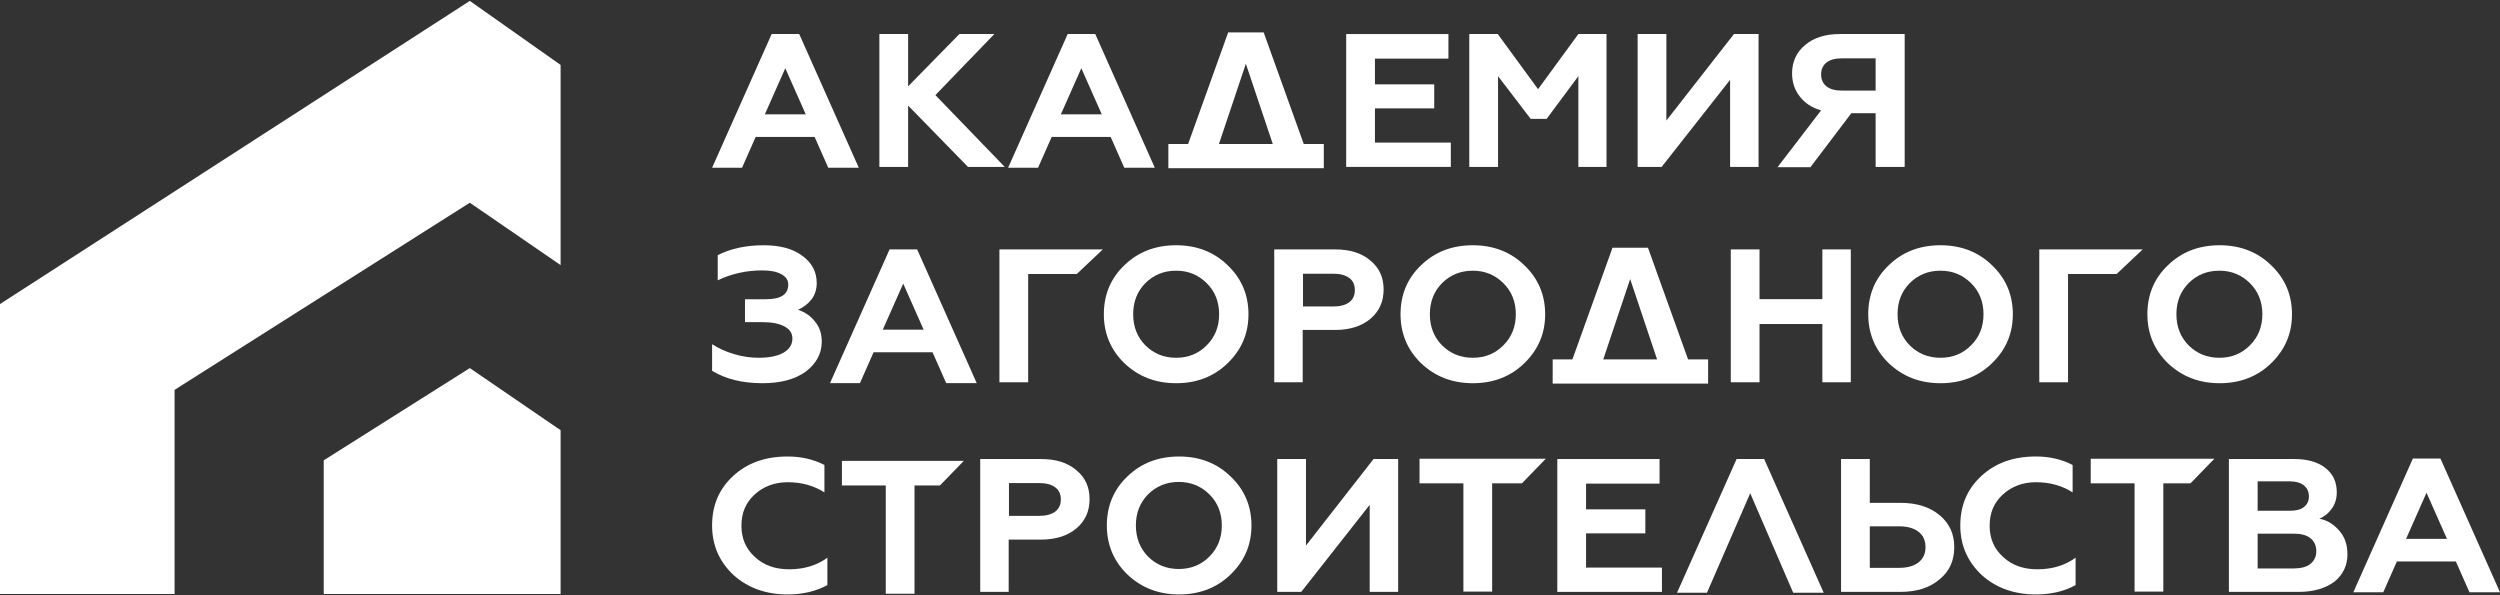
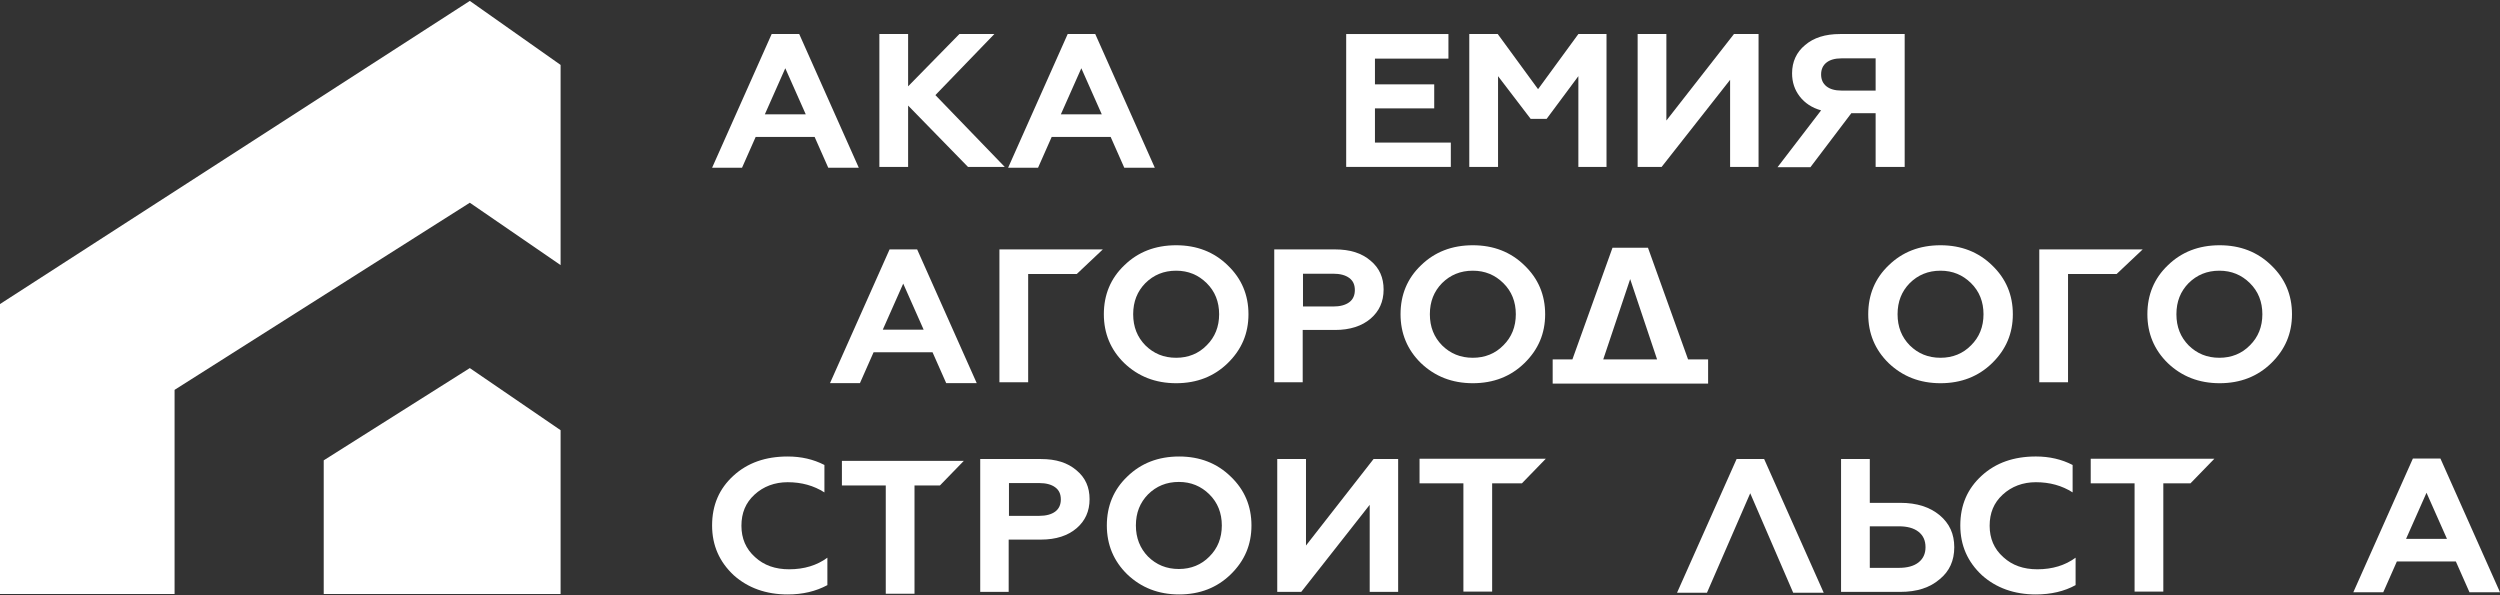
<svg xmlns="http://www.w3.org/2000/svg" width="147" height="35" viewBox="0 0 147 35" fill="none">
  <rect x="0" y="0" width="147" height="35" fill="#333333" stroke="none" />
  <g clip-path="url(#clip0_37_12)">
    <path d="M32.963 3.817V15.588L27.625 11.92L10.265 22.924V34.929H0V17.878L27.625 0.053L32.963 3.817Z" fill="white" />
    <path d="M19.035 27.068L27.624 21.643L32.963 25.296V34.929C27.508 34.929 24.606 34.929 19.035 34.929V27.068Z" fill="white" />
    <path d="M103.732 26.991H102.112L98.609 34.854H100.369L102.913 29.003L105.44 34.854H107.235L103.732 26.991Z" fill="white" />
    <path d="M46.315 34.953C45.043 34.953 43.98 34.571 43.143 33.823C42.307 33.042 41.871 32.078 41.871 30.898C41.871 29.701 42.289 28.736 43.126 27.972C43.962 27.207 45.025 26.842 46.315 26.842C47.116 26.842 47.831 27.008 48.476 27.34V28.953C47.848 28.554 47.134 28.354 46.315 28.354C45.548 28.354 44.886 28.604 44.363 29.086C43.84 29.568 43.596 30.166 43.596 30.914C43.596 31.662 43.858 32.277 44.398 32.759C44.921 33.241 45.583 33.474 46.402 33.474C47.291 33.474 48.04 33.241 48.65 32.792V34.405C47.97 34.77 47.203 34.953 46.315 34.953Z" fill="white" />
    <path d="M59.327 34.803H57.637V26.991H61.209C62.098 26.991 62.777 27.207 63.3 27.656C63.823 28.088 64.067 28.653 64.067 29.351C64.067 30.066 63.806 30.631 63.3 31.063C62.795 31.495 62.098 31.728 61.209 31.728H59.31V34.803H59.327ZM59.327 28.387V30.332H61.105C61.505 30.332 61.819 30.249 62.045 30.083C62.272 29.916 62.377 29.667 62.377 29.368C62.377 29.052 62.272 28.819 62.045 28.653C61.819 28.487 61.505 28.404 61.105 28.404H59.327V28.387Z" fill="white" />
    <path d="M65.082 30.898C65.082 29.751 65.483 28.786 66.284 28.022C67.086 27.241 68.097 26.842 69.334 26.842C70.554 26.842 71.564 27.241 72.366 28.022C73.185 28.803 73.586 29.767 73.586 30.898C73.586 32.028 73.185 32.975 72.366 33.773C71.564 34.554 70.554 34.953 69.334 34.953C68.114 34.953 67.103 34.554 66.284 33.773C65.483 32.992 65.082 32.028 65.082 30.898ZM67.504 32.726C67.992 33.208 68.585 33.457 69.317 33.457C70.031 33.457 70.641 33.208 71.112 32.726C71.599 32.244 71.843 31.629 71.843 30.898C71.843 30.166 71.599 29.551 71.112 29.069C70.624 28.587 70.031 28.338 69.317 28.338C68.585 28.338 67.992 28.587 67.504 29.069C67.034 29.551 66.79 30.149 66.79 30.898C66.79 31.629 67.034 32.244 67.504 32.726Z" fill="white" />
    <path d="M76.513 34.803H75.102V26.991H76.792V32.077L80.765 26.991H82.211V34.803H80.538V29.684L76.513 34.803Z" fill="white" />
    <path d="M83.469 28.421V26.975H90.891L89.487 28.421H87.738V34.787H86.048V28.421H83.469Z" fill="white" />
    <path d="M49.504 28.546V27.1H56.671L55.267 28.546H53.773V34.913H52.083V28.546H49.504Z" fill="white" />
-     <path d="M97.722 34.803H91.57V26.991H97.582V28.437H93.26V29.95H96.746V31.362H93.26V33.374H97.722V34.803Z" fill="white" />
    <path d="M111.739 34.803H108.254V26.991H109.944V29.567H111.739C112.715 29.567 113.481 29.817 114.057 30.299C114.631 30.781 114.911 31.396 114.911 32.177C114.911 32.958 114.631 33.59 114.057 34.055C113.481 34.554 112.715 34.803 111.739 34.803ZM109.944 30.93V33.39H111.651C112.139 33.39 112.523 33.291 112.802 33.075C113.081 32.858 113.22 32.559 113.22 32.177C113.22 31.778 113.081 31.479 112.802 31.263C112.523 31.047 112.139 30.947 111.651 30.947H109.944V30.93Z" fill="white" />
    <path d="M119.709 34.953C118.437 34.953 117.374 34.571 116.538 33.823C115.701 33.042 115.266 32.078 115.266 30.897C115.266 29.7 115.684 28.736 116.521 27.972C117.357 27.207 118.42 26.841 119.709 26.841C120.511 26.841 121.225 27.008 121.87 27.34V28.952C121.243 28.553 120.529 28.354 119.709 28.354C118.943 28.354 118.281 28.603 117.758 29.085C117.235 29.567 116.991 30.166 116.991 30.914C116.991 31.662 117.252 32.277 117.793 32.759C118.316 33.241 118.978 33.474 119.797 33.474C120.686 33.474 121.434 33.241 122.045 32.792V34.405C121.382 34.77 120.598 34.953 119.709 34.953Z" fill="white" />
    <path d="M122.934 28.421V26.975H130.203L128.799 28.421H127.203V34.787H125.513V28.421H122.934Z" fill="white" />
-     <path d="M135.171 34.803H131.059V26.991H134.91C135.659 26.991 136.269 27.157 136.722 27.506C137.175 27.855 137.402 28.321 137.402 28.952C137.402 29.334 137.297 29.65 137.106 29.916C136.914 30.182 136.67 30.382 136.373 30.498C136.827 30.581 137.21 30.814 137.541 31.196C137.872 31.562 138.029 32.027 138.029 32.593C138.029 33.257 137.768 33.789 137.263 34.205C136.74 34.587 136.06 34.803 135.171 34.803ZM132.749 28.321V30.033H134.648C134.997 30.033 135.276 29.966 135.467 29.817C135.659 29.667 135.764 29.468 135.764 29.185C135.764 28.902 135.659 28.703 135.467 28.537C135.276 28.387 134.997 28.304 134.648 28.304H132.749V28.321ZM132.749 31.379V33.424H134.875C135.293 33.424 135.624 33.34 135.851 33.158C136.078 32.975 136.199 32.725 136.199 32.41C136.199 32.077 136.078 31.828 135.851 31.645C135.624 31.462 135.293 31.379 134.875 31.379H132.749Z" fill="white" />
    <path d="M53.397 9.814H51.707V2.001H53.397V5.076L56.412 2.001H58.468L55.001 5.592L59.078 9.814H56.917L53.397 6.207V9.814Z" fill="white" />
    <path d="M61.037 9.864H59.277L62.78 2.001H64.401L67.903 9.864H66.108L65.307 8.052H61.839L61.037 9.864ZM63.582 4.013L62.379 6.722H64.784L63.582 4.013Z" fill="white" />
    <path d="M43.631 9.864H41.871L45.374 2.001H46.994L50.497 9.864H48.702L47.9 8.052H44.433L43.631 9.864ZM46.175 4.013L44.973 6.722H47.378L46.175 4.013Z" fill="white" />
    <path d="M85.308 9.814H79.156V2.001H85.168V3.447H80.847V4.96H84.332V6.373H80.847V8.384H85.308V9.814Z" fill="white" />
    <path d="M88.085 9.814H86.394V2.001H88.067L90.438 5.243L92.808 2.001H94.463V9.814H92.808V4.478L90.943 6.988H90.002L88.085 4.478V9.814Z" fill="white" />
    <path d="M97.704 9.814H96.293V2.001H97.983V7.088L101.957 2.001H103.403V9.814H101.73V4.694L97.704 9.814Z" fill="white" />
    <path d="M106.454 9.83H104.52L107.081 6.489C106.541 6.34 106.123 6.057 105.826 5.675C105.53 5.292 105.374 4.844 105.374 4.312C105.374 3.63 105.635 3.065 106.14 2.65C106.645 2.217 107.325 2.001 108.196 2.001H111.995V9.814H110.287V6.656H108.858L106.454 9.83ZM108.283 5.326H110.287V3.431H108.283C107.9 3.431 107.604 3.514 107.395 3.68C107.186 3.846 107.081 4.079 107.081 4.378C107.081 4.677 107.186 4.91 107.395 5.076C107.604 5.243 107.9 5.326 108.283 5.326Z" fill="white" />
-     <path d="M44.834 22.533C43.648 22.533 42.655 22.284 41.871 21.802V20.239C42.237 20.472 42.655 20.671 43.161 20.821C43.666 20.971 44.136 21.037 44.607 21.037C45.234 21.037 45.722 20.937 46.071 20.738C46.419 20.538 46.593 20.256 46.593 19.907C46.593 19.591 46.437 19.358 46.123 19.192C45.809 19.026 45.391 18.942 44.834 18.942H43.805V17.596H45.025C45.914 17.596 46.35 17.314 46.35 16.732C46.35 16.466 46.21 16.266 45.931 16.117C45.653 15.967 45.287 15.9 44.816 15.9C43.875 15.9 43.004 16.1 42.202 16.482V15.003C42.952 14.621 43.858 14.421 44.903 14.421C45.862 14.421 46.611 14.621 47.169 15.036C47.744 15.452 48.023 15.984 48.023 16.649C48.023 17.014 47.918 17.347 47.709 17.613C47.5 17.879 47.238 18.078 46.925 18.211C47.343 18.361 47.691 18.593 47.935 18.926C48.197 19.242 48.319 19.641 48.319 20.089C48.319 20.788 48.005 21.369 47.378 21.851C46.75 22.3 45.914 22.533 44.834 22.533Z" fill="white" />
    <path d="M50.565 22.527H48.805L52.307 14.665H53.928L57.431 22.527H55.636L54.834 20.715H51.366L50.565 22.527ZM53.109 16.676L51.907 19.386H54.311L53.109 16.676Z" fill="white" />
    <path d="M140.135 34.826H138.375L141.877 26.963H143.498L147.001 34.826H145.206L144.404 33.014H140.936L140.135 34.826ZM142.679 28.974L141.477 31.684H143.881L142.679 28.974Z" fill="white" />
    <path d="M60.456 22.477H58.766V14.665H64.846L63.314 16.111H60.456V22.477Z" fill="white" />
    <path d="M121.6 22.477H119.91V14.665H125.99L124.458 16.111H121.6V22.477Z" fill="white" />
    <path d="M64.906 18.477C64.906 17.33 65.307 16.366 66.109 15.601C66.91 14.82 67.921 14.421 69.158 14.421C70.378 14.421 71.389 14.82 72.19 15.601C73.009 16.383 73.41 17.347 73.41 18.477C73.41 19.607 73.009 20.555 72.19 21.353C71.389 22.134 70.378 22.533 69.158 22.533C67.938 22.533 66.928 22.134 66.109 21.353C65.307 20.572 64.906 19.607 64.906 18.477ZM67.346 20.305C67.834 20.788 68.426 21.037 69.158 21.037C69.873 21.037 70.483 20.788 70.953 20.305C71.441 19.823 71.685 19.208 71.685 18.477C71.685 17.746 71.441 17.131 70.953 16.649C70.465 16.166 69.873 15.917 69.158 15.917C68.426 15.917 67.834 16.166 67.346 16.649C66.875 17.131 66.631 17.729 66.631 18.477C66.631 19.225 66.875 19.823 67.346 20.305Z" fill="white" />
    <path d="M76.616 22.477H74.926V14.665H78.498C79.387 14.665 80.067 14.881 80.59 15.329C81.112 15.762 81.356 16.327 81.356 17.025C81.356 17.74 81.095 18.305 80.59 18.737C80.084 19.169 79.387 19.402 78.498 19.402H76.599V22.477H76.616ZM76.616 16.078V18.022H78.394C78.794 18.022 79.108 17.939 79.334 17.773C79.561 17.607 79.665 17.358 79.665 17.058C79.665 16.742 79.561 16.51 79.334 16.343C79.108 16.177 78.794 16.094 78.394 16.094H76.616V16.078Z" fill="white" />
    <path d="M82.352 18.477C82.352 17.33 82.752 16.366 83.554 15.601C84.356 14.82 85.366 14.421 86.603 14.421C87.823 14.421 88.834 14.82 89.635 15.601C90.454 16.383 90.855 17.347 90.855 18.477C90.855 19.607 90.454 20.555 89.635 21.353C88.834 22.134 87.823 22.533 86.603 22.533C85.384 22.533 84.373 22.134 83.554 21.353C82.752 20.572 82.352 19.607 82.352 18.477ZM84.791 20.305C85.279 20.788 85.872 21.037 86.603 21.037C87.317 21.037 87.928 20.788 88.398 20.305C88.886 19.823 89.13 19.208 89.13 18.477C89.13 17.746 88.886 17.131 88.398 16.649C87.91 16.166 87.317 15.917 86.603 15.917C85.872 15.917 85.279 16.166 84.791 16.649C84.32 17.131 84.076 17.729 84.076 18.477C84.076 19.225 84.32 19.823 84.791 20.305Z" fill="white" />
-     <path d="M103.46 22.477H101.77V14.665H103.46V17.59H107.155V14.665H108.827V22.477H107.155V19.053H103.46V22.477Z" fill="white" />
    <path d="M109.852 18.477C109.852 17.33 110.252 16.366 111.054 15.601C111.856 14.82 112.866 14.421 114.103 14.421C115.323 14.421 116.333 14.82 117.135 15.601C117.954 16.383 118.355 17.347 118.355 18.477C118.355 19.607 117.954 20.555 117.135 21.353C116.333 22.134 115.323 22.533 114.103 22.533C112.884 22.533 111.873 22.134 111.054 21.353C110.252 20.572 109.852 19.607 109.852 18.477ZM112.291 20.305C112.779 20.788 113.372 21.037 114.103 21.037C114.817 21.037 115.428 20.788 115.898 20.305C116.386 19.823 116.63 19.208 116.63 18.477C116.63 17.746 116.386 17.131 115.898 16.649C115.41 16.166 114.817 15.917 114.103 15.917C113.372 15.917 112.779 16.166 112.291 16.649C111.82 17.131 111.577 17.729 111.577 18.477C111.577 19.225 111.82 19.823 112.291 20.305Z" fill="white" />
    <path d="M126.266 18.477C126.266 17.33 126.666 16.366 127.468 15.601C128.27 14.82 129.28 14.421 130.517 14.421C131.737 14.421 132.748 14.82 133.549 15.601C134.368 16.383 134.769 17.347 134.769 18.477C134.769 19.607 134.368 20.555 133.549 21.353C132.748 22.134 131.737 22.533 130.517 22.533C129.298 22.533 128.287 22.134 127.468 21.353C126.666 20.572 126.266 19.607 126.266 18.477ZM128.688 20.305C129.176 20.788 129.768 21.037 130.5 21.037C131.214 21.037 131.824 20.788 132.295 20.305C132.783 19.823 133.027 19.208 133.027 18.477C133.027 17.746 132.783 17.131 132.295 16.649C131.807 16.166 131.214 15.917 130.5 15.917C129.768 15.917 129.176 16.166 128.688 16.649C128.217 17.131 127.973 17.729 127.973 18.477C127.973 19.225 128.217 19.823 128.688 20.305Z" fill="white" />
-     <path fill-rule="evenodd" clip-rule="evenodd" d="M69.861 8.467L72.217 1.904H74.304L76.661 8.467H77.839V9.892H68.699V8.467H69.861ZM71.674 8.467H74.839L73.256 3.748L71.674 8.467Z" fill="white" />
    <path fill-rule="evenodd" clip-rule="evenodd" d="M92.458 21.131L94.815 14.567H96.901L99.258 21.131H100.437V22.555H91.297V21.131H92.458ZM94.271 21.131H97.436L95.854 16.411L94.271 21.131Z" fill="white" />
  </g>
  <defs>
    <clipPath id="clip0_37_12">
      <rect width="147" height="35" fill="white" />
    </clipPath>
  </defs>
</svg>